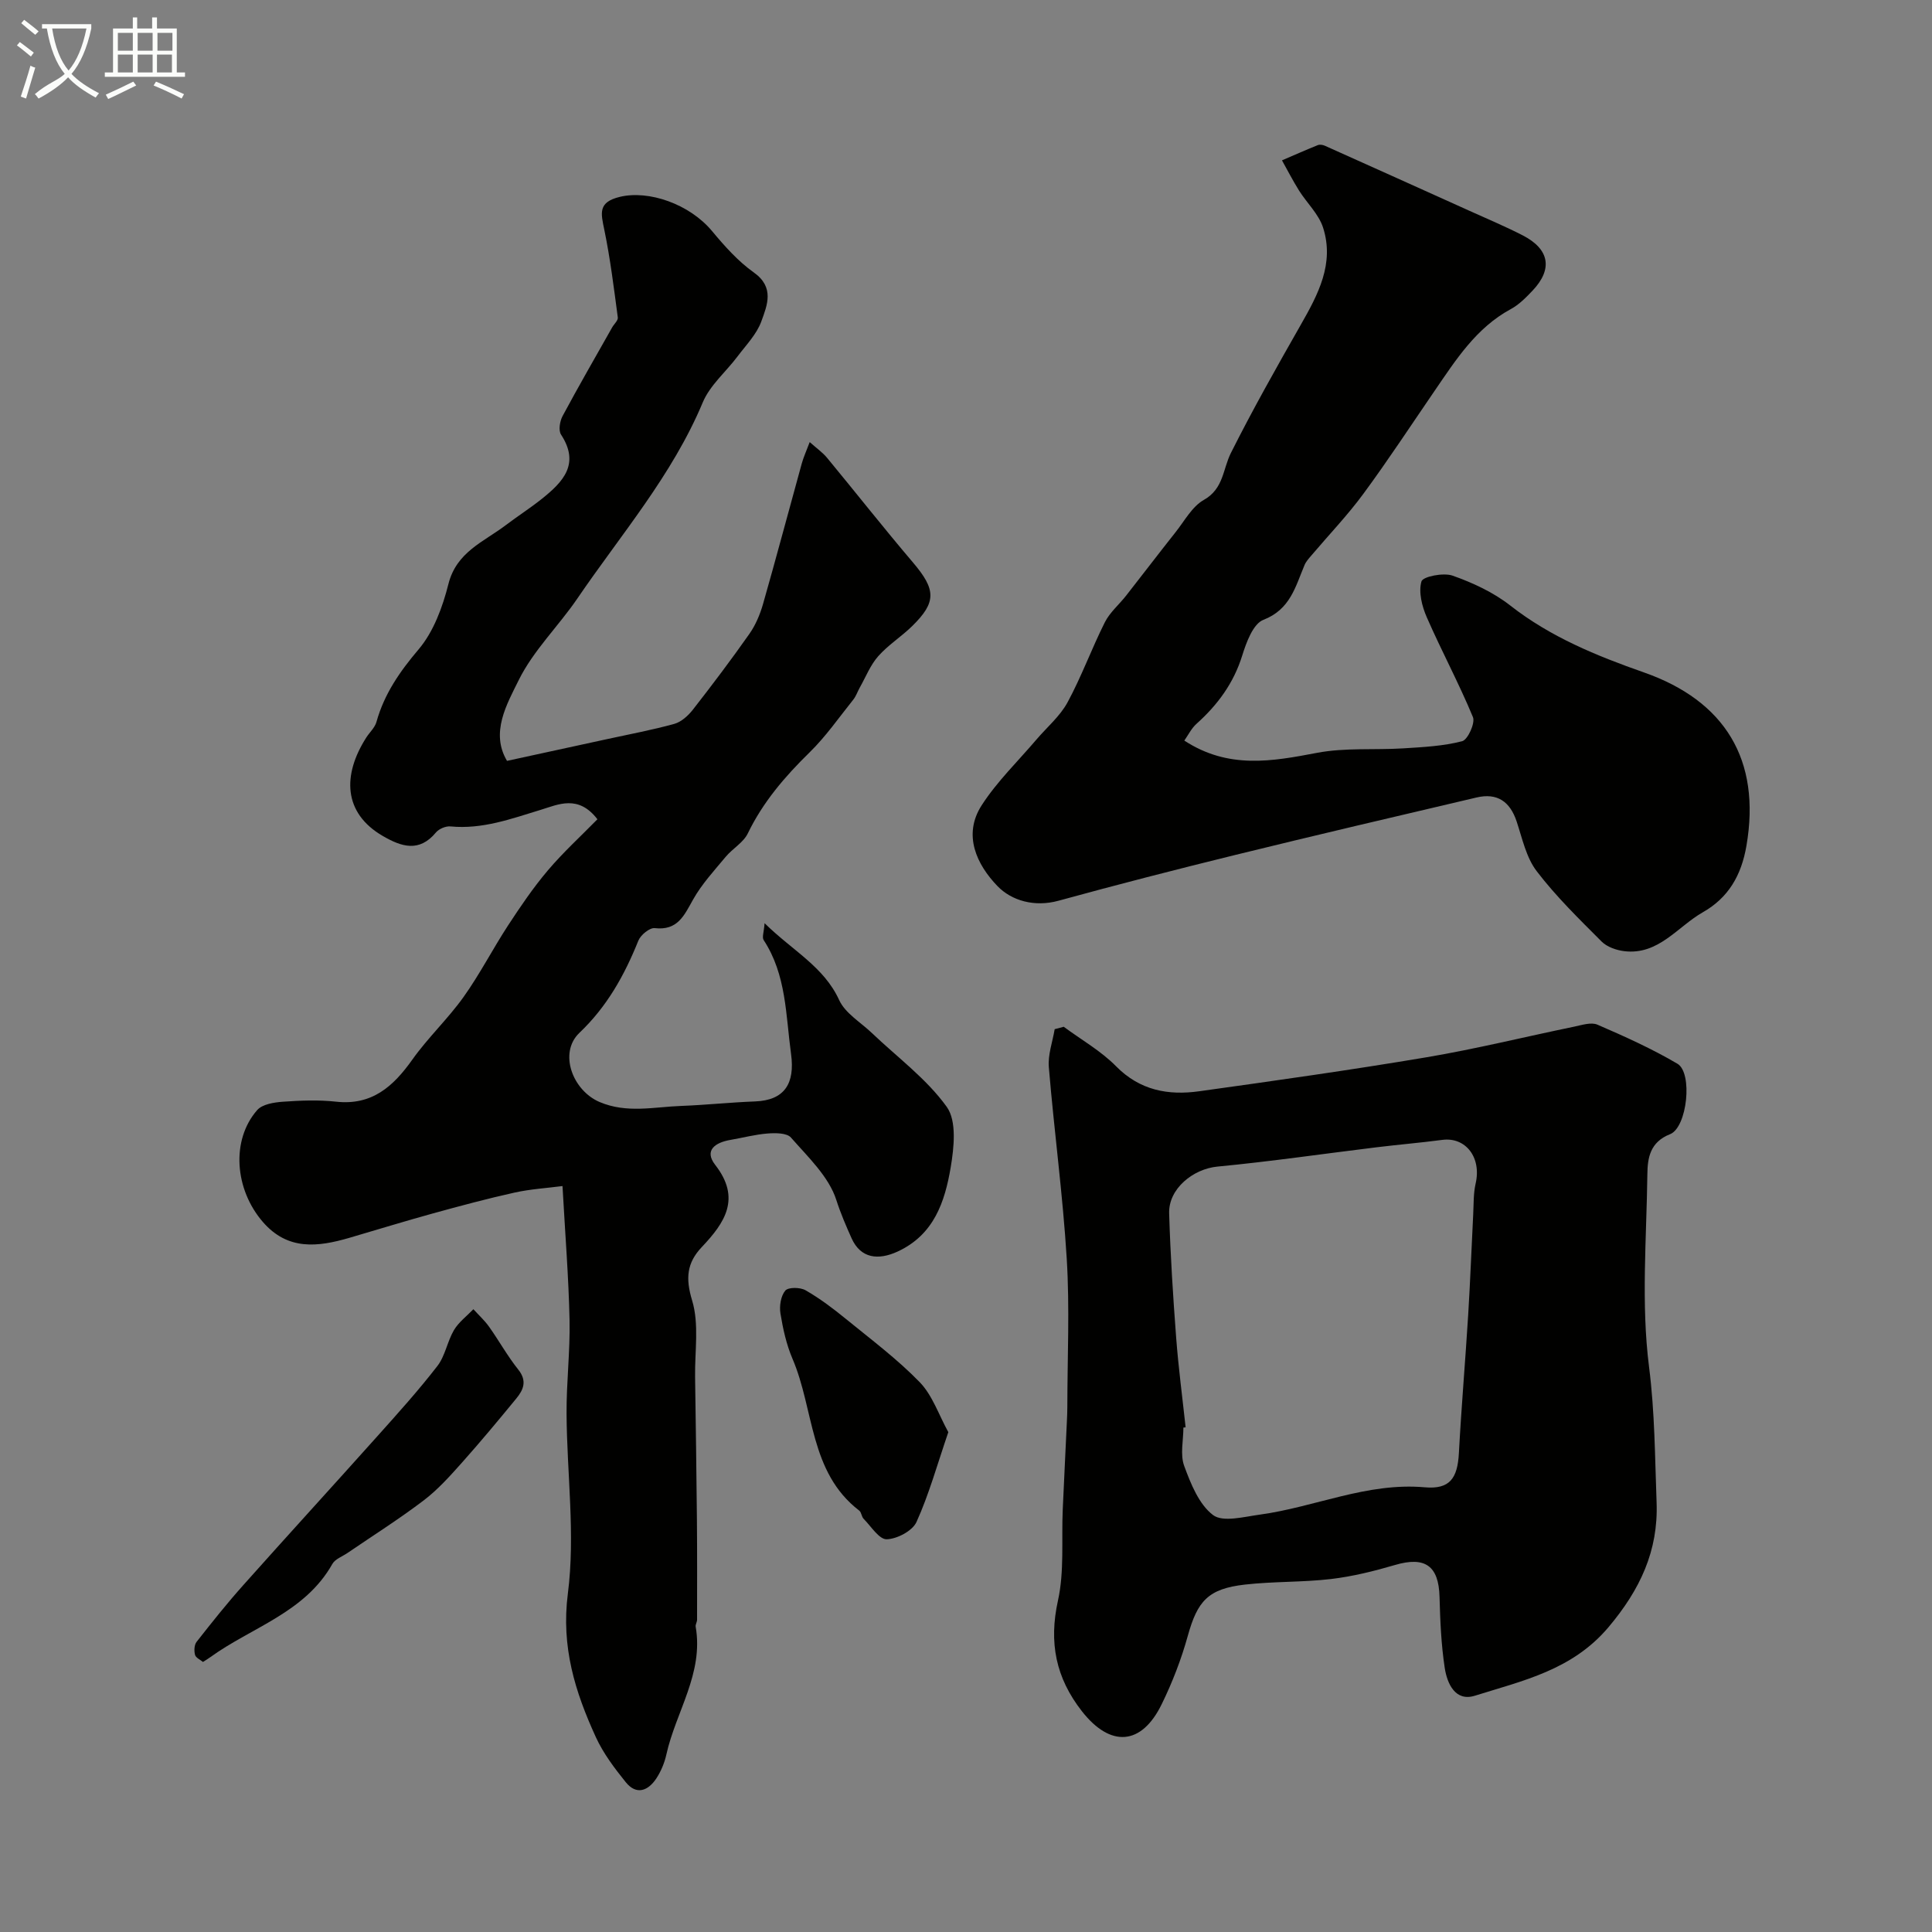
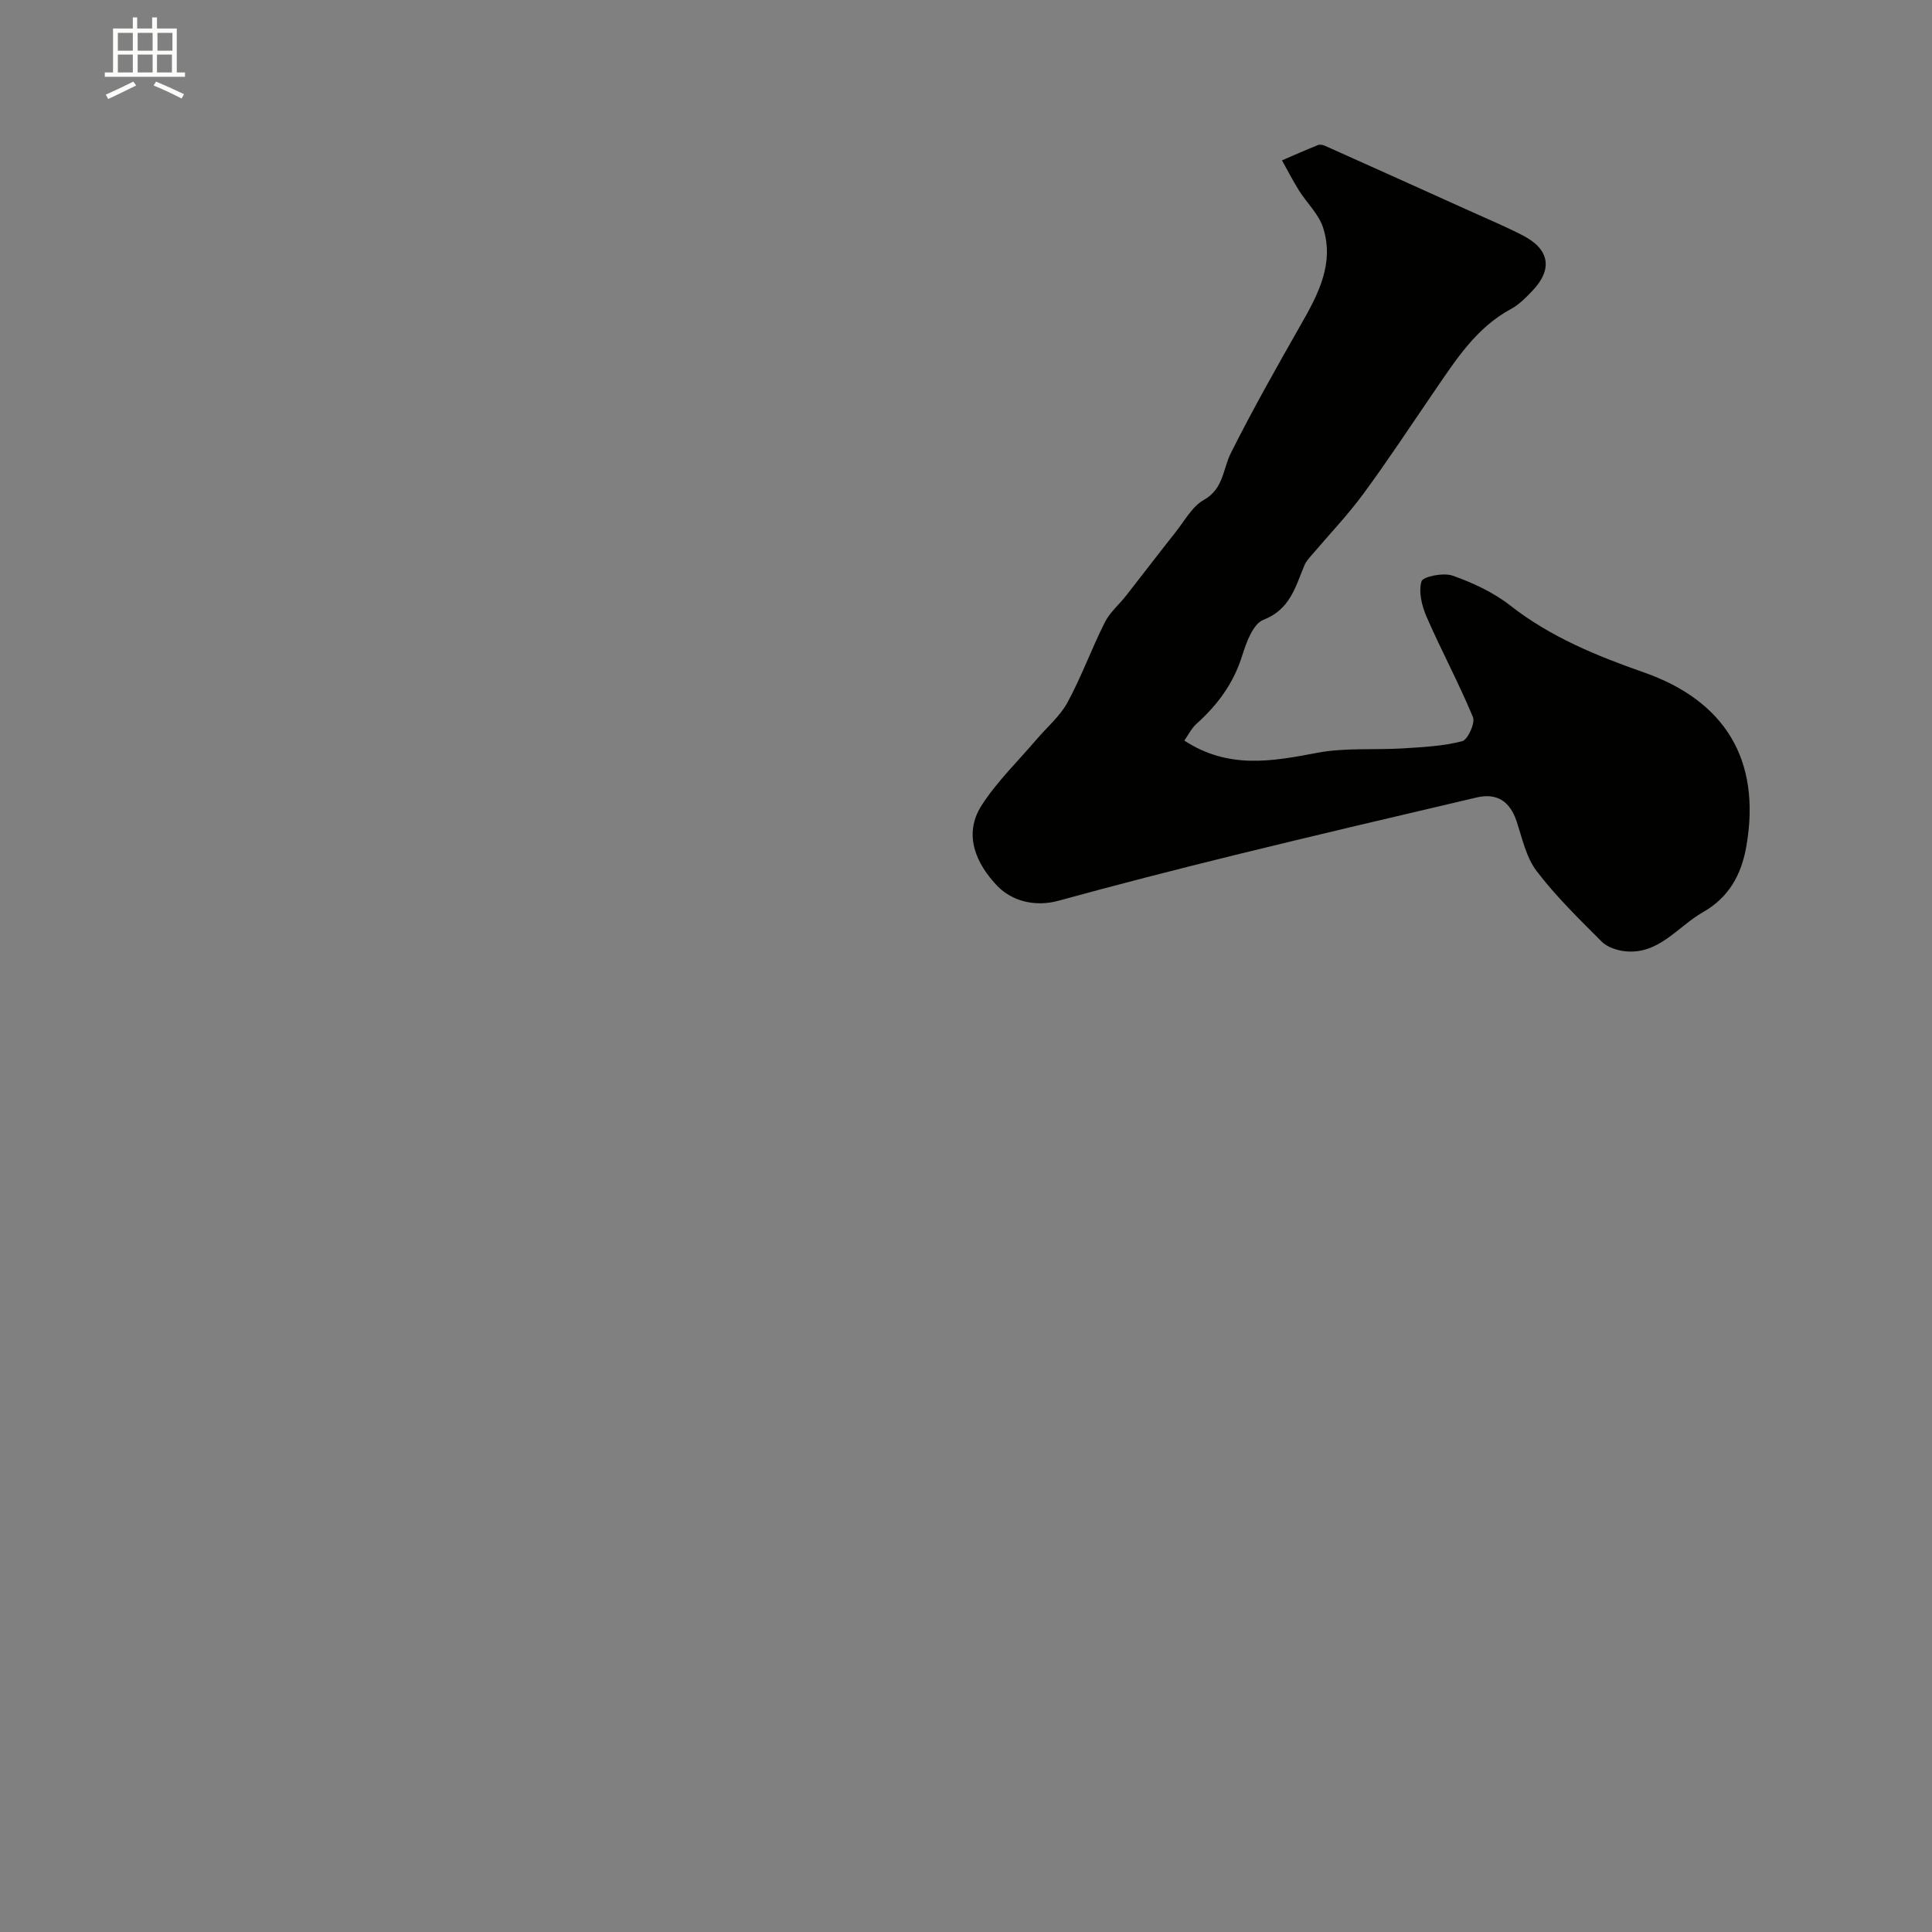
<svg xmlns="http://www.w3.org/2000/svg" enable-background="new 0 0 400 400" viewBox="0 0 400 400">
  <rect x="0" y="0" width="400" height="400" fill="#808080" stroke="none" />
-   <path d="m6.4 11.7c-1-.8-1.9-1.6-2.9-2.3l.6-.7c.9.7 1.9 1.4 2.9 2.2zm-2.1 8.3c.7-2.1 1.4-4.2 2-6.4.2.1.6.3 1 .4-.7 2.3-1.3 4.4-1.9 6.4zm3-12.8c-1.1-.9-2.1-1.7-2.9-2.4l.6-.7c1 .8 2 1.5 3 2.4zm1.4-1.3v-.9h10.2v.9c-.9 4.2-2.3 7.3-4.1 9.4 1.3 1.4 3.2 2.7 5.7 4-.2.2-.4.5-.7.9-2.5-1.4-4.4-2.7-5.7-4.2-1.4 1.5-3.5 3-6.1 4.4 0 0 0 0-.1-.1-.3-.4-.5-.7-.7-.8 2.7-2.3 4.7-2.8 6.2-4.2-1.8-2.2-3-5.3-3.7-9.4zm9.2 0h-7.1c.6 3.8 1.7 6.7 3.4 8.7 1.7-2 2.9-4.8 3.7-8.7z" fill="#fbfcfa" />
  <path d="m31.6 3.6h.9v2.3h4.1v9.1h1.7v.9h-16.6v-.9h1.7v-9.1h4.1v-2.3h.9v2.3h3.1v-2.3zm-4 13.3.6.8c-1.9.9-3.8 1.9-5.8 2.8-.2-.3-.3-.6-.5-.9 2-.9 3.9-1.8 5.7-2.7zm-3.2-10.1v3.7h3.1v-3.7zm0 4.5v3.7h3.1v-3.7zm4.1-4.5v3.7h3.1v-3.7zm0 4.5v3.7h3.1v-3.7zm9.1 9.1c-2.1-1.1-4.1-2-5.8-2.7l.5-.8c2.2.9 4.1 1.8 5.8 2.6zm-1.9-13.6h-3.1v3.7h3.1zm-3.2 4.5v3.7h3.1v-3.7z" fill="#fbfcfa" />
  <g fill="#010100">
-     <path d="m158.3 191.14c5.8 5.71 12.26 8.97 15.44 15.91 1.25 2.74 4.45 4.6 6.78 6.83 5.27 5.03 11.33 9.48 15.5 15.29 2.09 2.92 1.5 8.42.81 12.53-1.21 7.12-3.45 13.94-10.99 17.42-4 1.84-7.63 1.45-9.52-2.73-1.13-2.51-2.31-5.26-3.17-7.95-1.55-4.83-5.85-8.88-9.39-12.92-.85-.97-3.22-.97-4.85-.84-2.59.2-5.13.89-7.71 1.33-3.09.53-5.48 2.14-3.13 5.16 5.42 6.94 2 11.99-2.78 17.03-3.09 3.27-3.39 6.45-1.99 11.06 1.48 4.89.53 10.52.61 15.83.14 9.85.29 19.7.38 29.54.06 6.91.04 13.81.03 20.72 0 .48-.36.99-.29 1.43 1.69 9.68-4.12 17.65-6.07 26.49-.38 1.72-1.11 3.46-2.07 4.93-1.69 2.56-4.11 3.54-6.33.79-2.34-2.9-4.66-5.98-6.2-9.34-4.29-9.38-7.21-18.65-5.79-29.72 1.57-12.2-.2-24.81-.27-37.25-.04-6.44.75-12.9.62-19.33-.19-8.92-.91-17.83-1.46-27.79-3.2.42-6.62.62-9.92 1.35-5.69 1.26-11.33 2.78-16.96 4.33-5.77 1.59-11.5 3.36-17.25 5.04-6.52 1.9-12.75 2.67-17.91-3.29-5.84-6.75-6.62-16.92-1.18-23.15 1.07-1.23 3.5-1.61 5.35-1.74 3.65-.26 7.36-.41 10.98-.01 7.45.82 11.85-3.15 15.8-8.71 3.22-4.54 7.36-8.42 10.6-12.96 3.37-4.72 6.04-9.95 9.22-14.82 2.57-3.93 5.22-7.84 8.25-11.41 3.16-3.73 6.8-7.05 10.25-10.57-3.96-5.16-8.14-3.05-11.72-1.96-6.14 1.87-12.11 4.08-18.71 3.44-.97-.09-2.38.5-3 1.25-3.47 4.18-7.14 2.97-10.99.74-8.26-4.78-8.37-12.69-3.43-20.4.69-1.08 1.77-2.04 2.1-3.22 1.62-5.81 4.83-10.43 8.74-15.04 3.09-3.65 4.96-8.75 6.16-13.51 1.67-6.66 7.31-8.73 11.86-12.18 2.47-1.88 5.1-3.55 7.52-5.49 4.33-3.47 7.92-7.17 3.94-13.27-.57-.86-.26-2.76.31-3.83 3.31-6.18 6.82-12.25 10.27-18.36.39-.7 1.25-1.44 1.17-2.06-.81-6.08-1.56-12.19-2.8-18.19-.7-3.39-1.37-5.69 3.25-6.79 5.95-1.42 14.38 1.47 19.07 7.1 2.59 3.11 5.38 6.25 8.65 8.57 4.33 3.08 2.76 6.77 1.55 10.11-.96 2.66-3.16 4.91-4.92 7.25-2.4 3.2-5.72 5.97-7.21 9.53-6.31 15.08-16.92 27.33-25.96 40.6-3.91 5.73-9.1 10.75-12.13 16.87-2.49 5.03-5.91 10.92-2.44 16.75 7.31-1.59 14.08-3.05 20.84-4.53 4.61-1.01 9.26-1.87 13.8-3.13 1.44-.4 2.85-1.68 3.82-2.91 4.02-5.15 7.96-10.37 11.72-15.72 1.28-1.82 2.2-4.01 2.82-6.16 2.76-9.67 5.34-19.4 8.02-29.09.37-1.35.97-2.64 1.65-4.46 1.47 1.31 2.68 2.15 3.59 3.25 5.95 7.2 11.73 14.55 17.78 21.66 4.78 5.62 4.93 8.22-.19 13.22-2.23 2.18-4.96 3.89-7 6.21-1.63 1.84-2.57 4.29-3.81 6.48-.47.83-.77 1.79-1.36 2.52-2.95 3.68-5.67 7.61-9.02 10.89-5.11 5-9.65 10.27-12.8 16.78-.92 1.91-3.16 3.14-4.58 4.85-2.38 2.86-4.96 5.65-6.76 8.86-1.86 3.31-3.19 6.45-7.93 5.91-1.05-.12-2.91 1.4-3.39 2.58-2.88 7.16-6.47 13.64-12.21 19.1-4.34 4.13-1.44 11.94 4.2 14.33 5.63 2.38 11.23 1.01 16.86.8 5.1-.19 10.19-.74 15.3-.93 6.1-.23 8.3-3.68 7.46-9.82-1.11-8.08-.95-16.36-5.66-23.57-.39-.56.03-1.6.18-3.51z" />
-     <path d="m220.23 212.58c3.65 2.7 7.7 4.99 10.84 8.18 4.95 5.02 10.82 6.07 17.24 5.17 15.7-2.19 31.4-4.4 47.02-7.03 10.26-1.73 20.39-4.24 30.58-6.34 1.59-.33 3.52-.98 4.83-.41 5.64 2.44 11.28 4.98 16.56 8.09 3.2 1.89 2.03 13.17-1.53 14.58-4.15 1.64-4.66 4.9-4.7 8.27-.17 13.33-1.32 26.81.35 39.93 1.2 9.42 1.21 18.7 1.56 28.05.37 10-3.41 18.04-9.94 25.8-7.51 8.91-17.72 11.08-27.68 14.21-4.06 1.27-5.74-2.51-6.24-5.73-.74-4.86-.95-9.82-1.08-14.75-.17-6.44-3.01-8.42-9.24-6.58-4.33 1.27-8.76 2.37-13.23 2.9-5.9.69-11.91.48-17.82 1.15-7.64.87-9.83 3.4-11.84 10.65-1.34 4.83-3.18 9.59-5.38 14.09-4.2 8.63-10.64 9-16.52 1.5-5.42-6.92-6.89-14.22-4.97-22.93 1.34-6.06.71-12.56.99-18.86.27-6.1.58-12.2.86-18.3.05-1 .09-2 .09-3 .01-10.19.5-20.42-.12-30.58-.81-13.26-2.61-26.45-3.71-39.69-.22-2.57.77-5.24 1.21-7.87.63-.16 1.25-.33 1.87-.5zm25.24 82.93c-.15.02-.31.03-.46.05 0 2.66-.7 5.58.16 7.93 1.36 3.7 3.05 7.96 5.97 10.18 2.04 1.55 6.41.36 9.67-.08 11.44-1.56 22.24-6.72 34.18-5.66 5.15.45 6.78-1.82 7.06-7.11.51-9.52 1.33-19.03 1.92-28.55.43-6.94.68-13.88 1.04-20.82.11-2.14.03-4.33.5-6.39 1.27-5.49-2.12-9.69-6.89-9.06-4.54.6-9.12.98-13.67 1.54-10.97 1.34-21.9 2.94-32.9 3.99-5.02.48-10.15 4.58-9.99 9.69.26 8.58.8 17.15 1.45 25.71.47 6.19 1.29 12.38 1.96 18.58z" />
    <path d="m245.2 153.33c9.13 5.96 18.16 4.31 27.46 2.54 5.81-1.11 11.92-.56 17.88-.93 4.09-.26 8.26-.46 12.18-1.48 1.17-.3 2.74-3.76 2.24-4.98-2.9-7.01-6.52-13.72-9.56-20.68-1-2.28-1.74-5.22-1.1-7.43.29-1 4.55-1.86 6.44-1.19 4.19 1.48 8.43 3.44 11.91 6.16 8.36 6.55 17.86 10.42 27.74 13.89 16.68 5.86 24.27 18.03 21.19 35.89-1.06 6.17-3.76 10.76-9.02 13.75-5.27 3-9.18 8.91-16.27 8.06-1.64-.2-3.57-.87-4.69-1.99-4.67-4.68-9.45-9.34-13.45-14.58-2.17-2.84-2.98-6.77-4.15-10.3-1.38-4.13-4.04-5.95-8.29-4.95-16.62 3.9-33.24 7.79-49.81 11.86-12.29 3.02-24.56 6.17-36.76 9.52-4.96 1.36-9.71-.01-12.63-3.04-4.26-4.42-7.24-10.57-3.26-16.73 3.17-4.92 7.5-9.1 11.32-13.59 2.18-2.56 4.88-4.82 6.45-7.71 2.9-5.35 4.99-11.14 7.73-16.59 1.03-2.05 2.95-3.66 4.4-5.51 3.43-4.37 6.79-8.79 10.24-13.14 1.86-2.34 3.43-5.32 5.87-6.69 4.09-2.31 3.9-6.35 5.58-9.7 4.52-9.01 9.49-17.8 14.48-26.56 3.59-6.29 6.99-12.66 4.61-20.1-.9-2.8-3.35-5.09-4.98-7.68-1.27-2.03-2.36-4.16-3.53-6.25 2.47-1.06 4.92-2.15 7.41-3.15.41-.17 1.03-.07 1.46.12 9.97 4.47 19.93 8.95 29.89 13.45 3.71 1.68 7.48 3.26 11.1 5.12 5.54 2.86 6.24 6.97 2.03 11.42-1.35 1.42-2.8 2.91-4.49 3.82-7.2 3.89-11.38 10.5-15.8 16.94-4.89 7.13-9.63 14.37-14.75 21.32-3.29 4.47-7.17 8.52-10.76 12.76-.53.62-1.11 1.25-1.42 1.99-1.89 4.47-2.94 9.18-8.52 11.34-2.12.82-3.53 4.65-4.38 7.39-1.78 5.73-5.09 10.21-9.46 14.13-1.07.96-1.74 2.36-2.53 3.48z" />
-     <path d="m42.02 344.09c-.53-.45-1.47-.85-1.64-1.47-.22-.83-.17-2.07.32-2.69 3.14-4 6.31-7.99 9.7-11.78 9.17-10.29 18.47-20.45 27.66-30.72 4.28-4.78 8.58-9.55 12.5-14.62 1.62-2.1 2.05-5.09 3.43-7.43.98-1.65 2.66-2.9 4.02-4.32 1.09 1.2 2.32 2.32 3.25 3.63 2.07 2.92 3.82 6.09 6.05 8.88 1.87 2.34 1.06 4.18-.42 5.98-3.67 4.47-7.37 8.92-11.22 13.24-2.48 2.78-5.01 5.62-7.96 7.86-5.08 3.86-10.5 7.28-15.77 10.88-1.07.73-2.56 1.25-3.13 2.27-5.67 10.09-16.69 13.09-25.27 19.3-.4.3-.83.55-1.52.99z" />
-     <path d="m196.34 296.51c-2.33 6.81-4.01 12.91-6.59 18.6-.84 1.85-4.02 3.52-6.17 3.58-1.56.04-3.23-2.67-4.77-4.23-.44-.44-.45-1.35-.92-1.71-10.35-7.95-9.3-20.93-13.82-31.45-1.26-2.95-1.97-6.19-2.49-9.37-.25-1.54.08-3.63 1.01-4.73.62-.73 3.09-.7 4.2-.06 2.94 1.69 5.69 3.76 8.33 5.92 5.21 4.25 10.64 8.31 15.3 13.11 2.63 2.71 3.93 6.74 5.92 10.34z" />
  </g>
</svg>